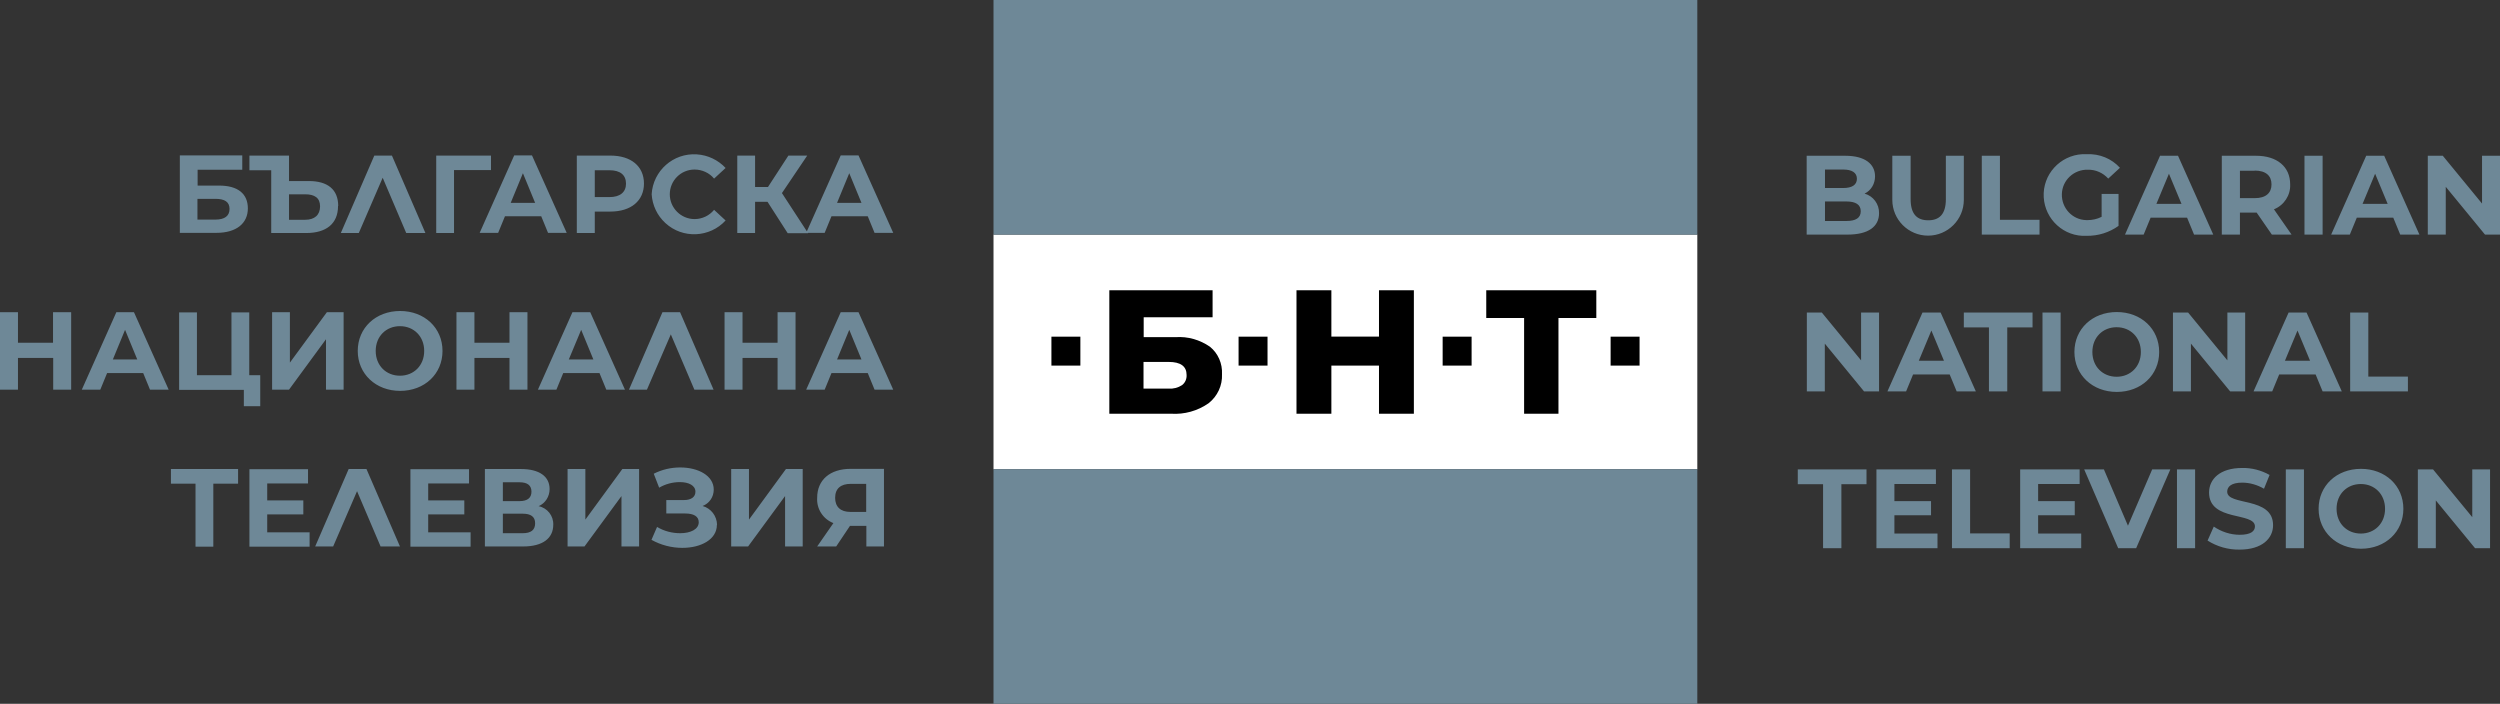
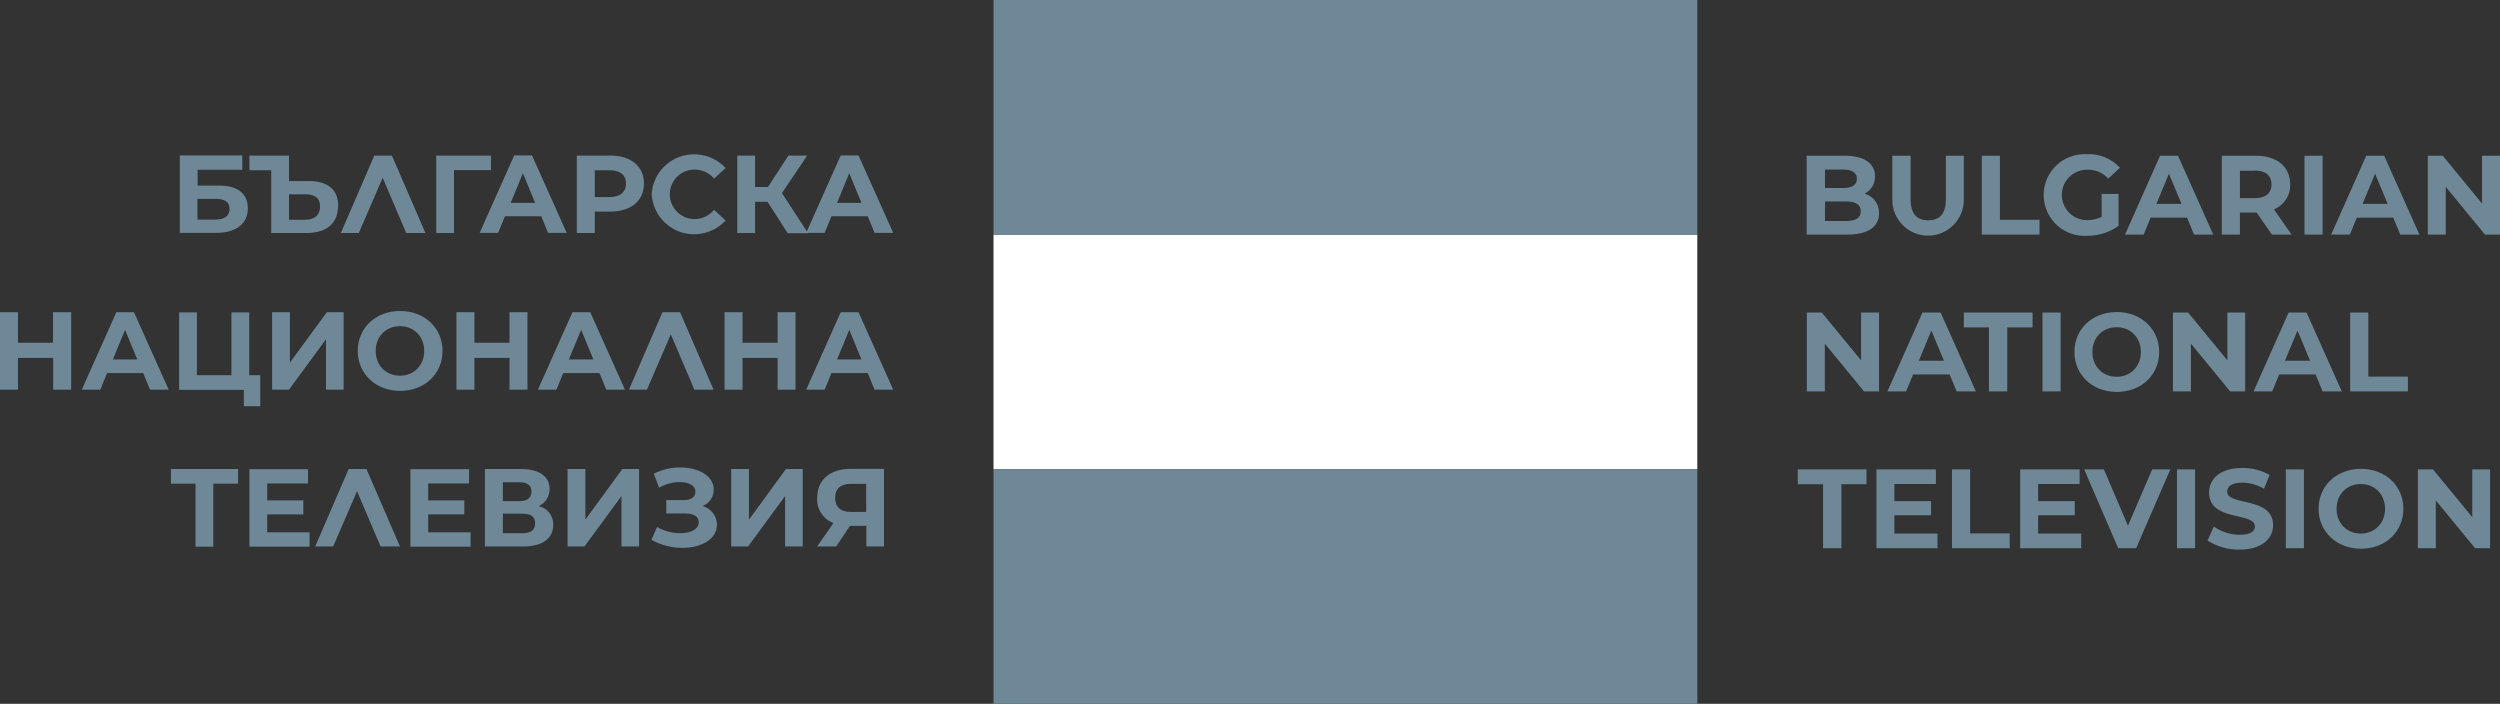
<svg xmlns="http://www.w3.org/2000/svg" viewBox="0 0 143.33 40.35" data-sanitized-data-name="Calque 2" data-name="Calque 2" id="Calque_2">
  <rect x="0" y="0" width="143.33" height="40.35" fill="#333333" stroke="none" />
  <g data-sanitized-data-name="БНТ" data-name="БНТ" id="_БНТ">
    <g>
      <rect style="fill: #fff; stroke-width: 0px;" height="13.45" width="40.35" y="13.45" x="56.96" />
-       <path style="fill: #000; stroke-width: 0px;" d="M63.6,16.64h5.92v1.55h-3.95v1.14h1.83c.7-.05,1.39.15,1.97.55.47.38.72.97.69,1.57.03.65-.26,1.27-.77,1.67-.63.44-1.39.65-2.15.6h-3.54v-7.07ZM67,22.28c.27.02.54-.05.77-.2.18-.14.27-.35.26-.58,0-.5-.34-.75-1.03-.75h-1.44v1.53h1.44ZM81.06,16.64v7.08h-2v-2.76h-2.73v2.76h-2v-7.08h2v2.66h2.73v-2.66h2ZM91.51,18.23h-2.16v5.49h-1.97v-5.49h-2.17v-1.59h6.31v1.59ZM60.28,19.3h1.66v1.66h-1.66v-1.66ZM71.01,19.3h1.66v1.66h-1.66v-1.66ZM82.71,19.3h1.66v1.66h-1.66v-1.66ZM92.34,19.3h1.66v1.66h-1.66v-1.66Z" />
      <path style="fill: #6e8897; stroke-width: 0px;" d="M56.96,0h40.35v13.45h-40.35V0ZM56.96,26.9h40.35v13.45h-40.35v-13.45ZM10.3,8.91h3.59v.82h-2.56v.91h1.23c1.07,0,1.65.46,1.65,1.31s-.65,1.4-1.8,1.4h-2.1v-4.44ZM12.35,12.59c.53,0,.81-.21.81-.61s-.27-.58-.81-.58h-1.03v1.19h1.03ZM19.38,11.81c0,1.02-.68,1.55-1.83,1.55h-2v-3.6h-1.25v-.84h2.27v1.46h1.14c1.07,0,1.68.48,1.68,1.43M18.35,11.83c0-.49-.32-.69-.85-.69h-.93v1.46h.93c.53,0,.85-.27.85-.77M23.29,13.36l-1.35-3.17-1.37,3.17h-1.03l1.92-4.44h1.01l1.92,4.44h-1.12ZM28.14,9.75h-2.11v3.61s-1.02,0-1.02,0v-4.44h3.14v.84ZM31.01,12.4h-2.06l-.39.95h-1.06l1.98-4.44h1.02l1.99,4.44h-1.07l-.39-.95ZM30.68,11.63l-.7-1.7-.7,1.7h1.4ZM36.92,10.52c0,.99-.74,1.61-1.93,1.61h-.89v1.23h-1.03v-4.44h1.92c1.19,0,1.93.61,1.93,1.61M35.89,10.53c0-.49-.32-.77-.95-.77h-.84v1.54h.84c.62,0,.95-.29.95-.77M37.36,11.14c.08-1.35,1.24-2.38,2.59-2.29.63.04,1.22.32,1.65.78l-.66.61c-.27-.33-.69-.52-1.12-.52-.79,0-1.42.64-1.42,1.42s.64,1.42,1.42,1.42h0c.43,0,.84-.19,1.12-.53l.66.61c-.91.99-2.46,1.06-3.45.15-.47-.43-.75-1.02-.79-1.66M44,11.57h-.71v1.79h-1.02v-4.44h1.02v1.8h.74l1.17-1.8h1.08l-1.45,2.15,1.5,2.3h-1.17l-1.15-1.79ZM49.73,12.4h-2.06l-.39.95h-1.06l1.98-4.44h1.02l1.99,4.44h-1.07l-.39-.95ZM49.39,11.63l-.7-1.7-.7,1.7h1.4ZM4.08,17.9v4.44h-1.03v-1.82H1.03v1.82H0v-4.44h1.03v1.75h2.01v-1.75h1.03ZM8.2,21.39h-2.06l-.39.95h-1.06l1.98-4.44h1.01l1.99,4.44h-1.07l-.39-.95ZM7.87,20.61l-.7-1.7-.7,1.7h1.4ZM14.92,21.51v1.78h-.94v-.94h-3.71v-4.44h1.02v3.6h1.98v-3.6h1.02v3.6h.63ZM15.6,17.9h1.02v2.89l2.12-2.89h.96v4.44h-1.01v-2.89l-2.12,2.89h-.97v-4.44ZM30.24,17.9v4.44h-1.03v-1.82h-2.01v1.82h-1.03v-4.44h1.03v1.75h2.01v-1.75h1.03ZM34.35,21.39h-2.06l-.39.95h-1.06l1.98-4.44h1.02l1.99,4.44h-1.07l-.39-.95ZM34.02,20.61l-.7-1.7-.71,1.7h1.41ZM39.81,22.34l-1.35-3.17-1.37,3.17h-1.03l1.92-4.44h1.01l1.92,4.44h-1.12ZM45.61,17.9v4.44h-1.03v-1.82h-2.01v1.82h-1.03v-4.44h1.03v1.75h2.01v-1.75h1.03ZM49.73,21.39h-2.06l-.39.95h-1.06l1.98-4.44h1.02l1.99,4.44h-1.07l-.39-.95ZM49.39,20.61l-.7-1.7-.7,1.7h1.4ZM13.65,27.73h-1.42v3.61h-1.02v-3.61h-1.41v-.84h3.85v.84ZM17.75,30.51v.83h-3.45v-4.44h3.36v.82h-2.34v.97h2.07v.8h-2.07v1.03h2.42ZM21.82,31.33l-1.35-3.17-1.37,3.17h-1.03l1.92-4.44h1.02l1.92,4.44h-1.12ZM26.98,30.51v.83h-3.45v-4.44h3.36v.82h-2.34v.97h2.07v.8h-2.07v1.03h2.42ZM31.72,30.08c0,.78-.6,1.25-1.73,1.25h-2.19v-4.44h2.07c1.03,0,1.64.41,1.64,1.15,0,.42-.24.81-.63.98.5.1.86.55.84,1.07M28.83,28.73h.96c.44,0,.68-.18.68-.54s-.23-.54-.68-.54h-.96v1.08ZM30.68,30c0-.38-.25-.55-.72-.55h-1.13v1.12h1.13c.48,0,.72-.18.72-.57M32.54,26.89h1.02v2.9l2.12-2.9h.96v4.44h-1.01v-2.89l-2.12,2.89h-.97v-4.44ZM41.1,30.09c0,.84-.91,1.32-1.98,1.32-.62,0-1.23-.16-1.77-.46l.32-.74c.4.24.86.36,1.33.36.58,0,1.06-.22,1.06-.63,0-.34-.3-.5-.77-.5h-1.09v-.77h1.01c.42,0,.66-.18.66-.48,0-.36-.39-.55-.89-.55-.42,0-.83.11-1.19.32l-.31-.8c.47-.24.99-.36,1.52-.36,1.03,0,1.92.47,1.92,1.27,0,.42-.25.79-.64.94.48.13.82.57.83,1.08M41.92,26.89h1.02v2.9l2.12-2.9h.96v4.44h-1.01v-2.89l-2.12,2.89h-.97v-4.44ZM50.68,26.89v4.44h-1.01v-1.18h-.94l-.79,1.18h-1.09l.93-1.34c-.59-.23-.97-.81-.93-1.45,0-1.03.74-1.66,1.92-1.66h1.92ZM47.88,28.54c0,.51.3.81.88.81h.9v-1.61h-.88c-.58,0-.9.27-.9.8M107.73,12.22c0,.78-.62,1.23-1.81,1.23h-2.34v-4.52h2.21c1.13,0,1.71.47,1.71,1.18,0,.42-.22.81-.6.99.5.14.84.6.83,1.12M104.63,9.72v1.06h1.04c.51,0,.79-.18.79-.53s-.28-.53-.79-.53h-1.04ZM106.68,12.11c0-.38-.29-.56-.83-.56h-1.22v1.12h1.22c.54,0,.83-.17.83-.56M108.49,11.46v-2.53h1.05v2.49c0,.86.37,1.21,1.01,1.21s1.01-.35,1.01-1.21v-2.49h1.03v2.53c0,1.13-.92,2.05-2.05,2.05s-2.05-.92-2.05-2.05M113.62,8.93h1.04v3.67h2.27v.85h-3.31v-4.52ZM120.5,11.12h.96v1.83c-.53.38-1.17.58-1.83.57-1.29.07-2.39-.93-2.46-2.22-.07-1.29.93-2.39,2.22-2.46.09,0,.17,0,.26,0,.72-.03,1.41.25,1.89.78l-.67.62c-.3-.33-.72-.52-1.17-.51-.8-.02-1.47.6-1.49,1.4-.02.8.6,1.47,1.4,1.49.02,0,.05,0,.07,0,.28,0,.56-.06.81-.19v-1.32h0ZM125.4,12.48h-2.1l-.4.97h-1.07l2.01-4.52h1.03l2.02,4.52h-1.1l-.4-.97ZM125.07,11.69l-.72-1.73-.72,1.73h1.43ZM130.25,13.45l-.87-1.26h-.96v1.26h-1.04v-4.52h1.96c1.21,0,1.96.63,1.96,1.64.03.62-.35,1.2-.93,1.43l1.01,1.45h-1.12ZM129.27,9.79h-.85v1.57h.85c.64,0,.96-.3.96-.79s-.32-.79-.96-.79M132.12,8.93h1.04v4.52h-1.04v-4.52ZM137.22,12.48h-2.1l-.4.97h-1.07l2.01-4.52h1.03l2.02,4.52h-1.1l-.4-.97ZM136.89,11.69l-.72-1.73-.72,1.73h1.43ZM143.33,8.93v4.52h-.86l-2.25-2.74v2.74h-1.03v-4.52h.86l2.25,2.74v-2.74h1.03ZM107.73,17.92v4.52h-.86l-2.25-2.74v2.74h-1.03v-4.52h.86l2.25,2.74v-2.74h1.03ZM111.78,21.47h-2.1l-.4.97h-1.07l2.01-4.52h1.04l2.02,4.52h-1.1l-.4-.97ZM111.45,20.68l-.72-1.73-.72,1.73h1.43ZM114.04,18.77h-1.45v-.85h3.94v.85h-1.45v3.67h-1.05v-3.67ZM117.1,17.92h1.04v4.52h-1.04v-4.52ZM128.72,17.92v4.52h-.86l-2.25-2.74v2.74h-1.03v-4.52h.87l2.25,2.74v-2.74h1.03ZM132.77,21.47h-2.1l-.4.97h-1.07l2.01-4.52h1.03l2.02,4.52h-1.1l-.4-.97ZM132.44,20.68l-.72-1.73-.72,1.73h1.43ZM134.74,17.92h1.04v3.67h2.27v.85h-3.31v-4.52ZM104.52,27.76h-1.45v-.85h3.94v.85h-1.44v3.67h-1.05v-3.67ZM111.08,30.59v.84h-3.5v-4.52h3.41v.84h-2.38v.98h2.1v.81h-2.1v1.05h2.46ZM111.91,26.91h1.04v3.67h2.27v.85h-3.31v-4.52ZM119.32,30.59v.84h-3.5v-4.52h3.41v.84h-2.38v.98h2.1v.81h-2.1v1.05h2.46ZM124.43,26.91l-1.96,4.52h-1.03l-1.95-4.52h1.13l1.38,3.23,1.39-3.23h1.04ZM124.81,26.91h1.04v4.52h-1.04v-4.52ZM126.57,30.98l.35-.79c.44.3.96.47,1.49.47.62,0,.87-.2.87-.48,0-.84-2.63-.26-2.63-1.94,0-.77.62-1.41,1.9-1.41.55-.01,1.09.13,1.57.4l-.32.79c-.38-.22-.81-.35-1.25-.35-.62,0-.86.23-.86.52,0,.83,2.63.26,2.63,1.92,0,.76-.63,1.4-1.92,1.4-.65.01-1.29-.17-1.84-.52M131.05,26.91h1.04v4.52h-1.04v-4.52ZM142.76,26.91v4.52h-.86l-2.25-2.74v2.74h-1.03v-4.52h.87l2.25,2.74v-2.74h1.03ZM20.51,20.12c0-1.32,1.03-2.29,2.43-2.29s2.43.97,2.43,2.29-1.03,2.29-2.43,2.29-2.43-.98-2.43-2.29ZM24.32,20.12c0-.84-.6-1.42-1.39-1.42s-1.39.58-1.39,1.42.6,1.42,1.39,1.42,1.39-.58,1.39-1.42ZM118.93,20.18c0-1.32,1.03-2.29,2.43-2.29s2.43.97,2.43,2.29-1.03,2.29-2.43,2.29-2.43-.98-2.43-2.29ZM122.74,20.18c0-.84-.6-1.42-1.39-1.42s-1.39.58-1.39,1.42.6,1.42,1.39,1.42,1.39-.58,1.39-1.42ZM132.93,29.17c0-1.32,1.03-2.29,2.43-2.29s2.43.97,2.43,2.29-1.03,2.29-2.43,2.29-2.43-.98-2.43-2.29ZM136.74,29.17c0-.84-.6-1.42-1.39-1.42s-1.39.58-1.39,1.42.6,1.42,1.39,1.42,1.39-.58,1.39-1.42Z" />
    </g>
  </g>
</svg>